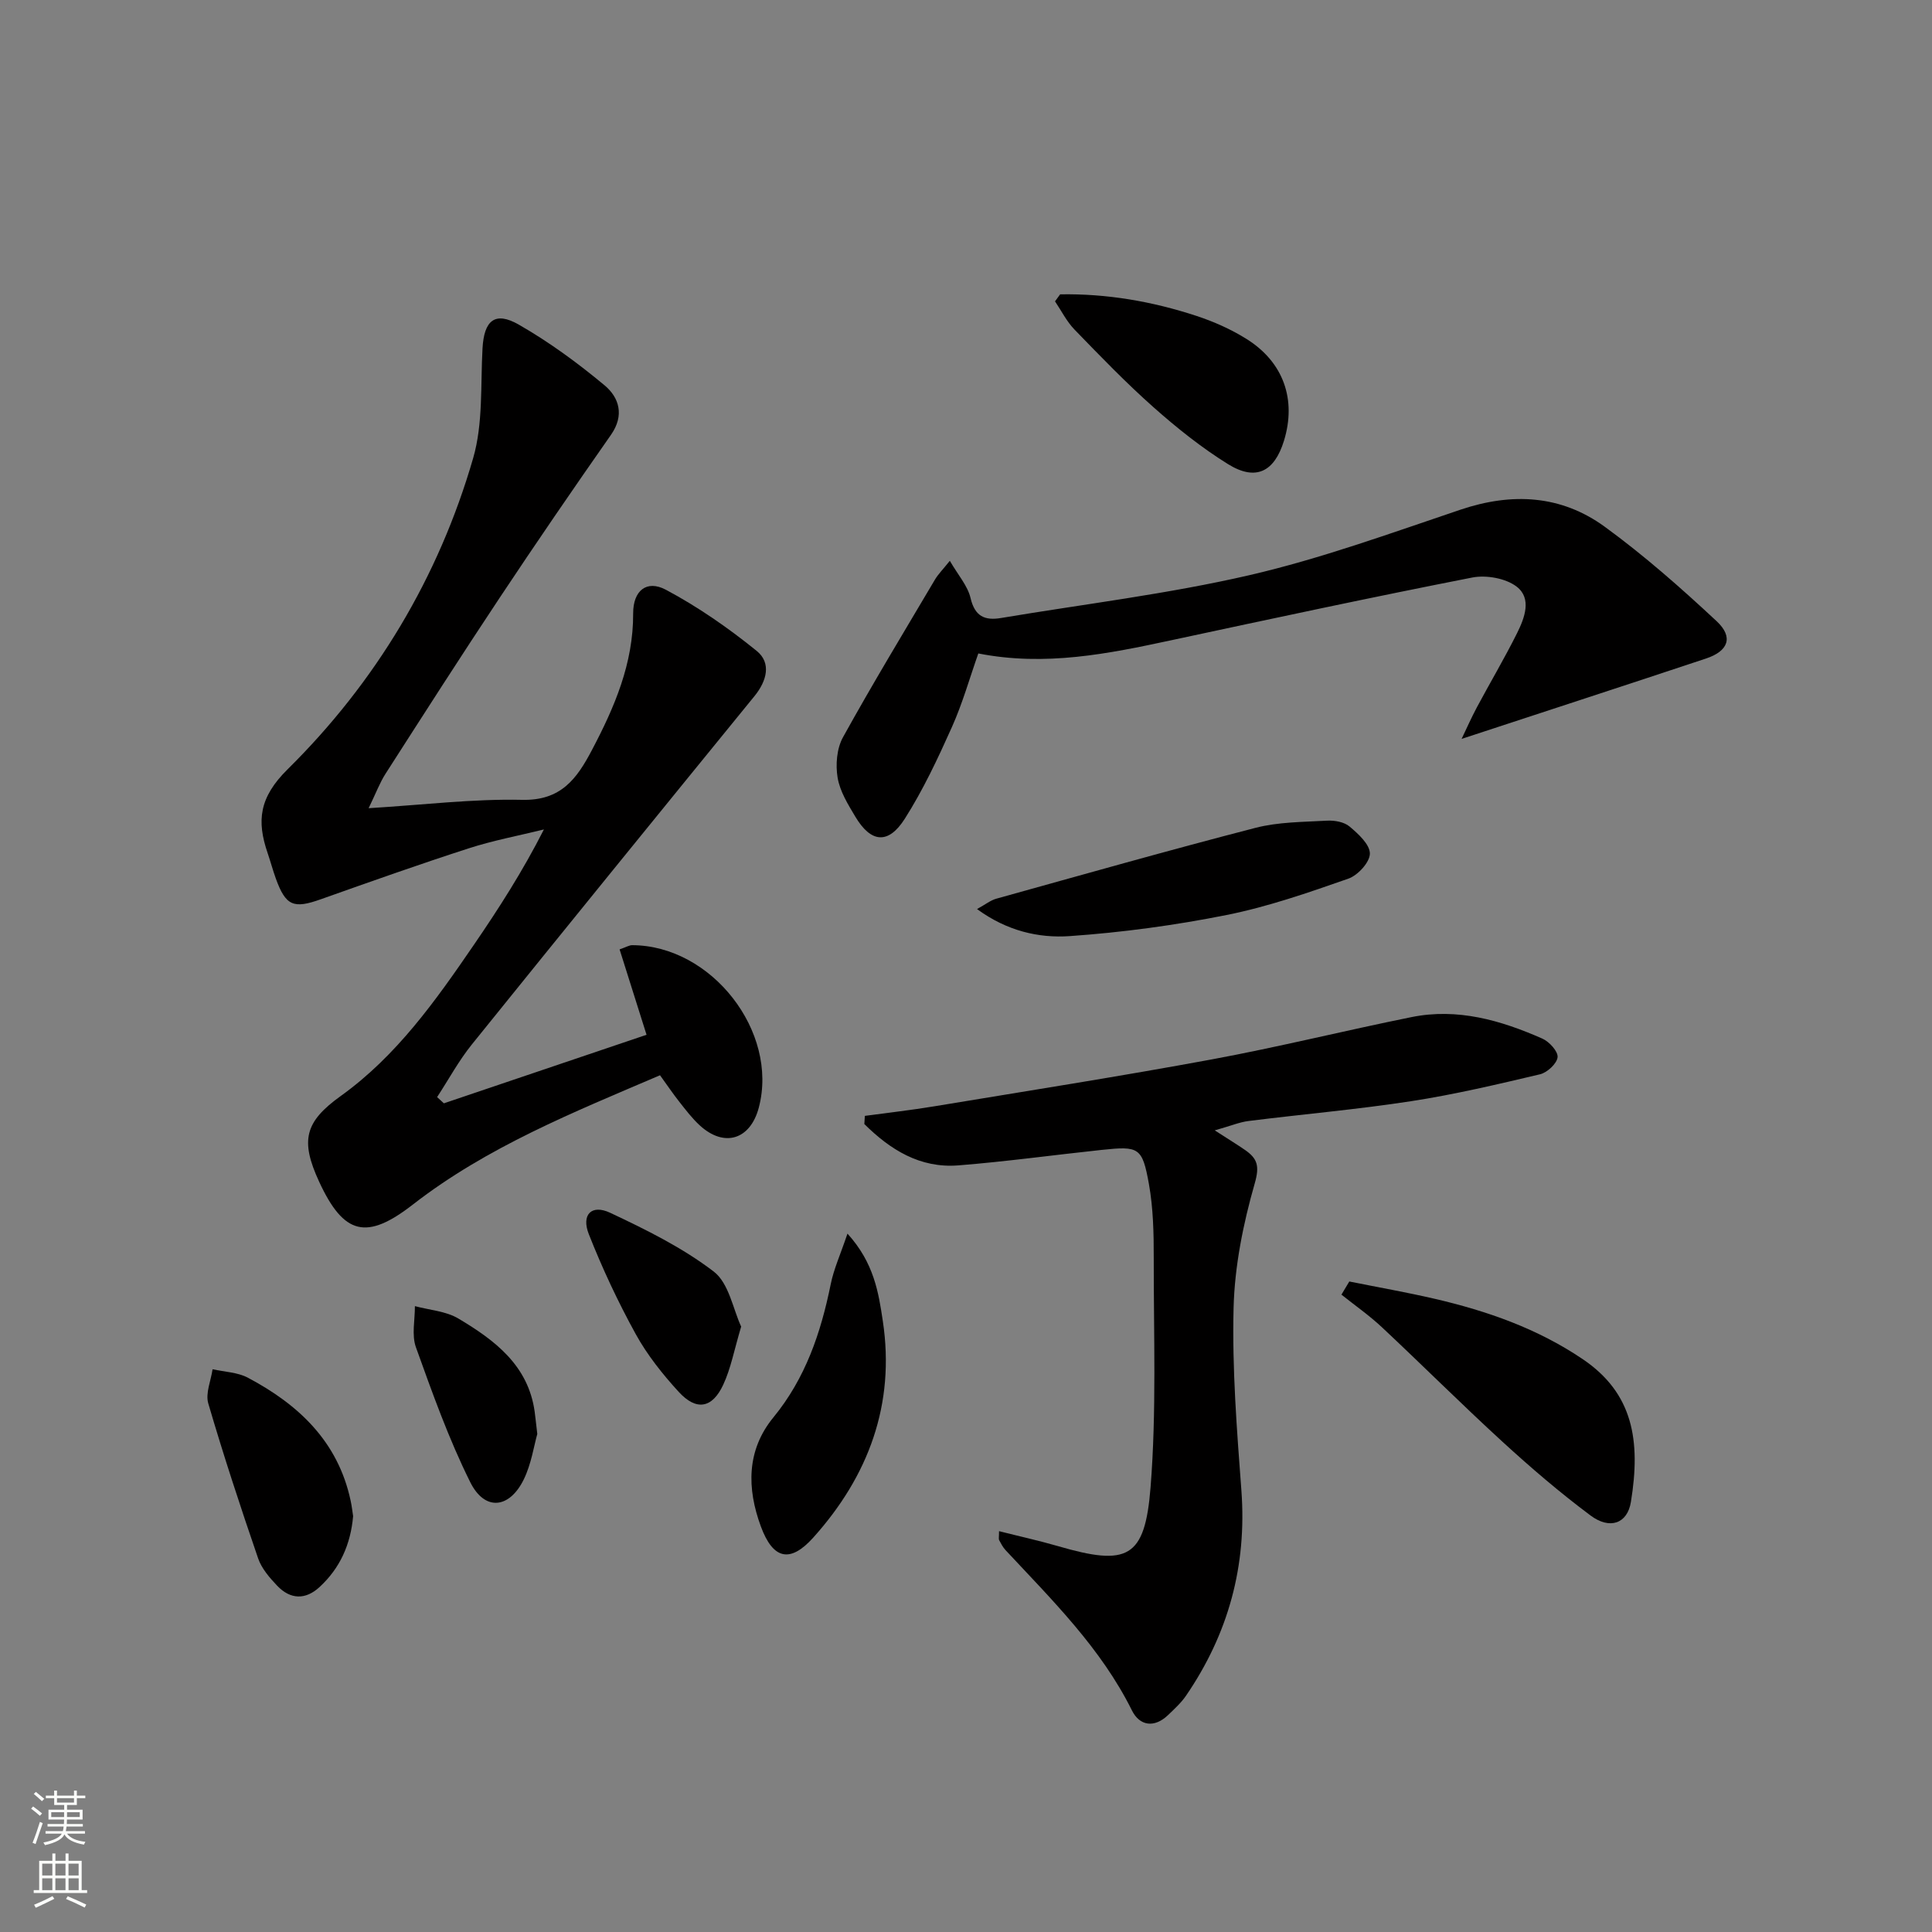
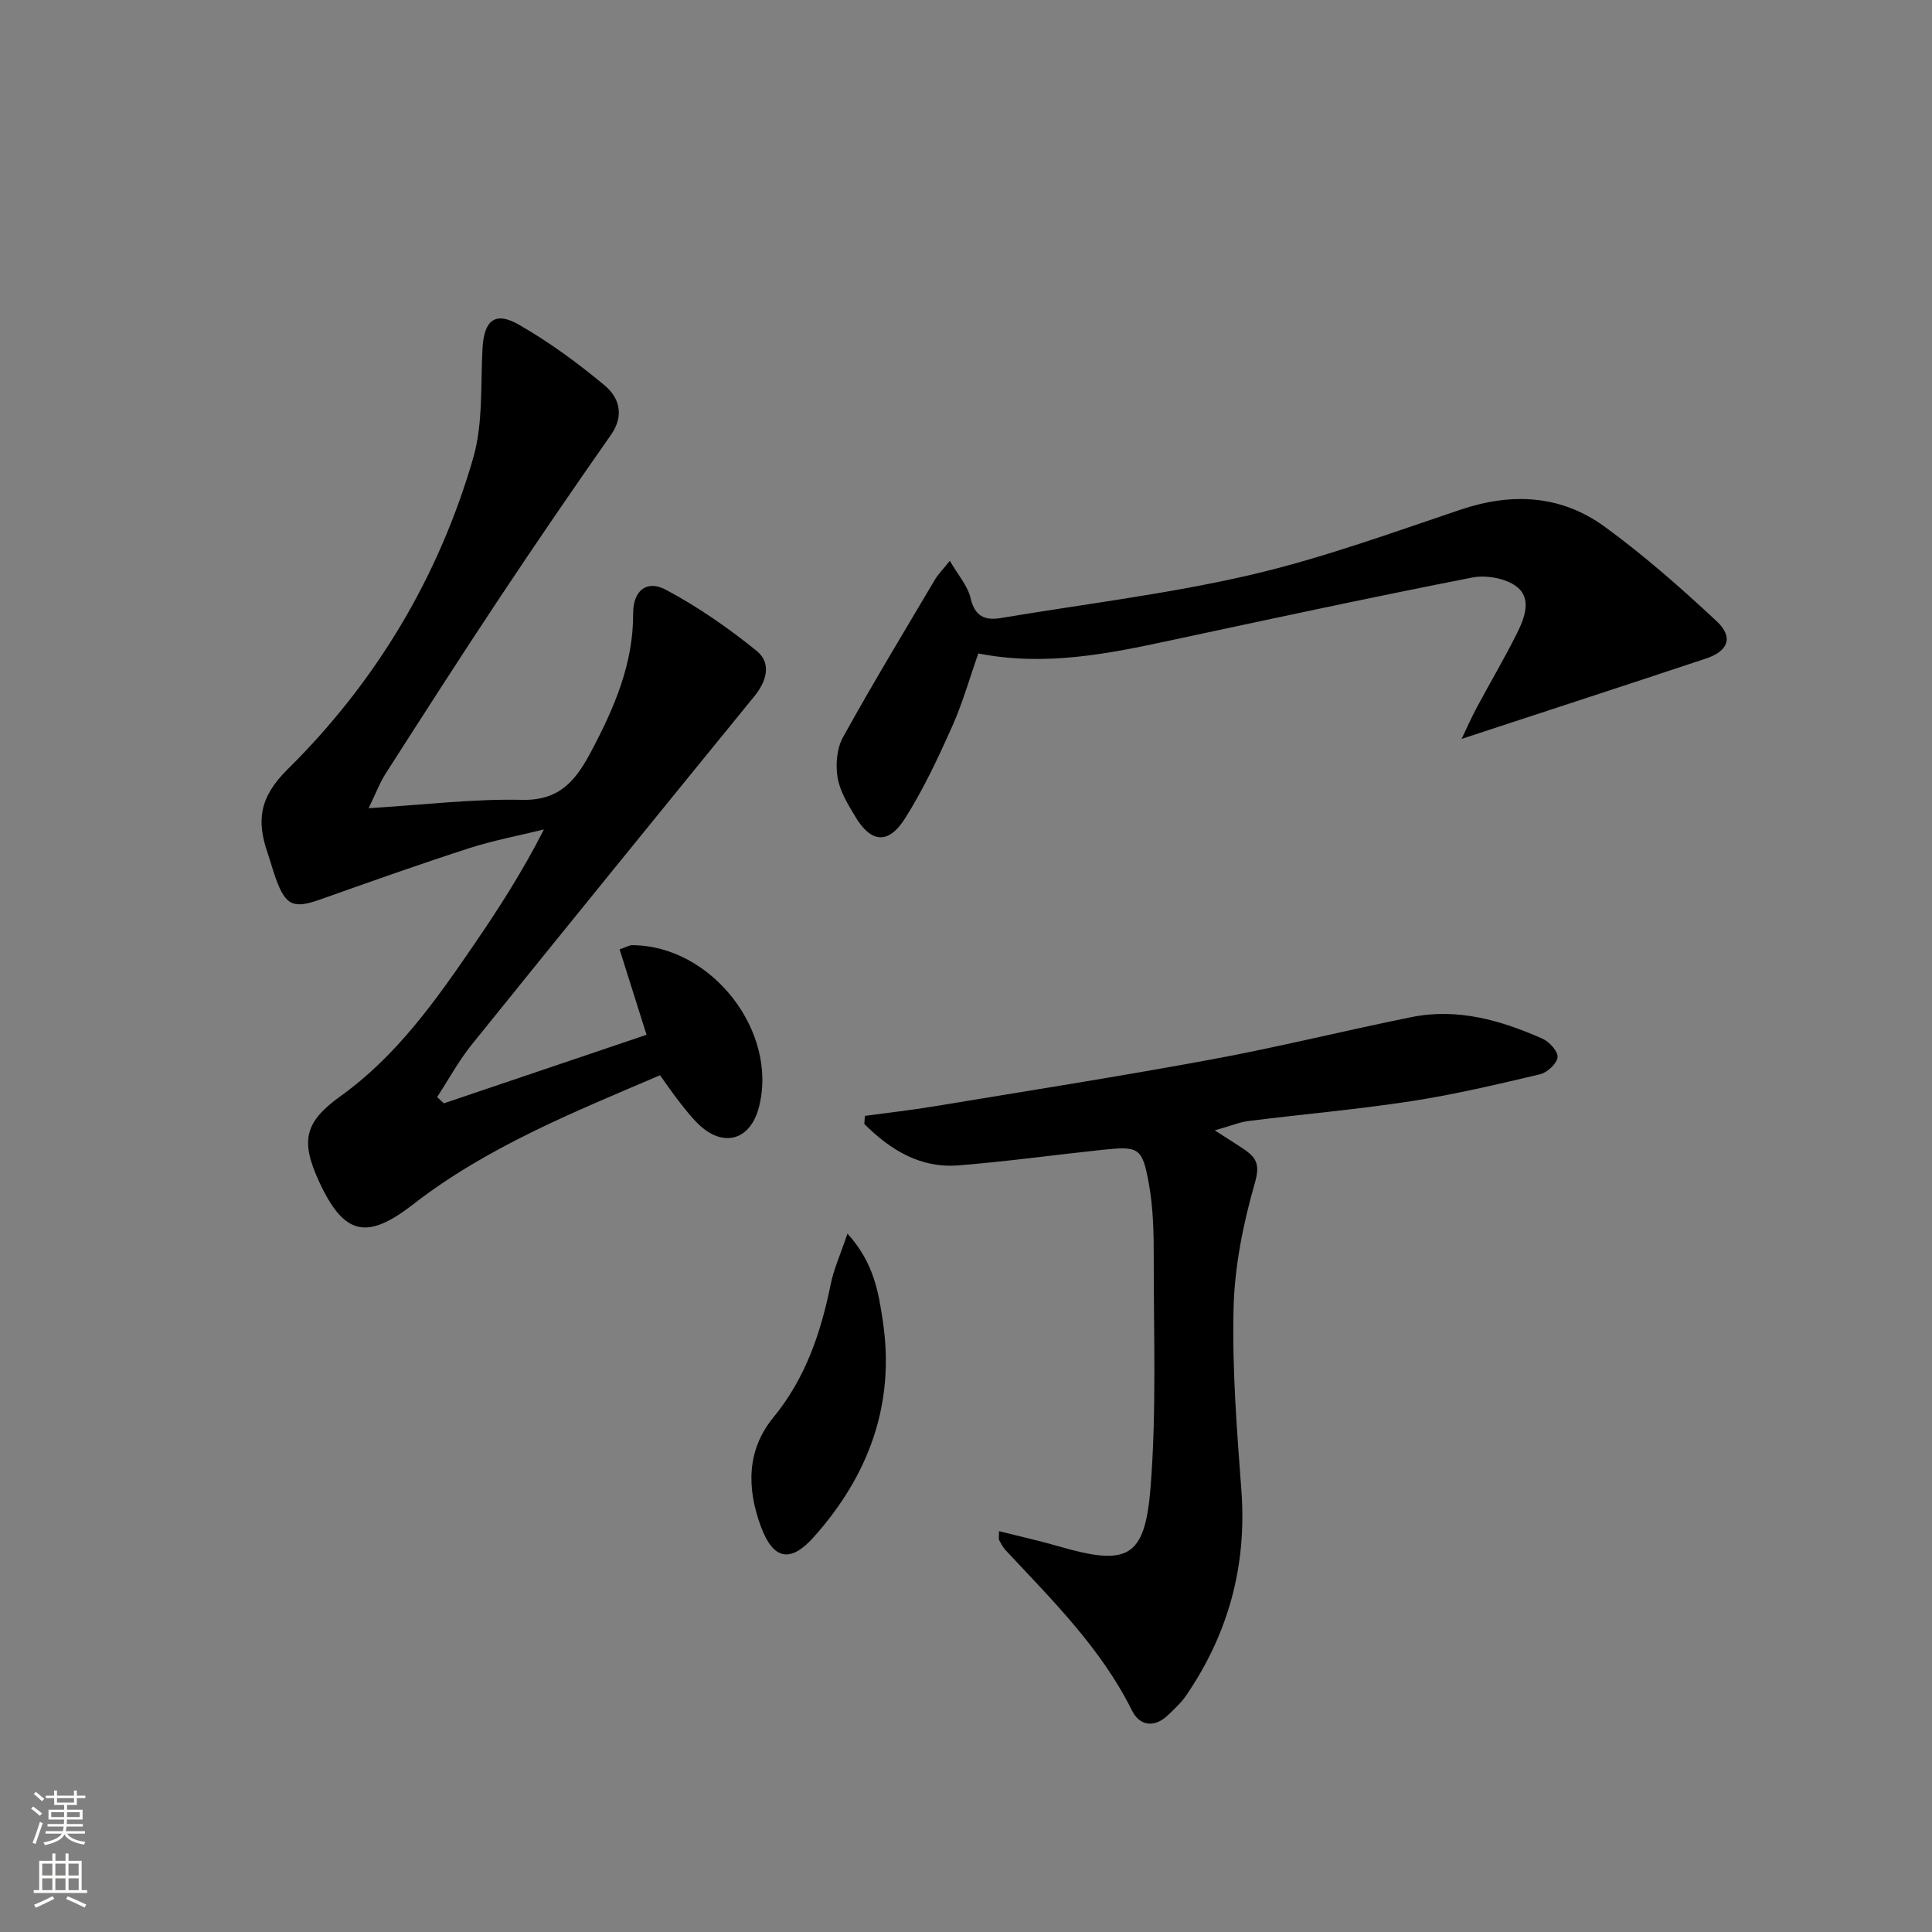
<svg xmlns="http://www.w3.org/2000/svg" enable-background="new 0 0 400 400" viewBox="0 0 400 400">
  <rect x="0" y="0" width="400" height="400" fill="#808080" stroke="none" />
  <g fill="#010000">
    <path d="m91.9 228.43c13.92-4.71 27.84-9.41 41.96-14.19-1.9-6.02-3.72-11.78-5.58-17.68 1.39-.48 1.99-.87 2.6-.87 16.43.04 30.35 17.89 26.23 33.6-1.75 6.67-7.15 8.36-12.22 3.72-1.58-1.45-2.91-3.2-4.24-4.89-1.32-1.67-2.51-3.44-4-5.5-17.85 7.64-35.76 14.8-51.16 26.76-9.56 7.43-14.3 6.36-19.42-4.73-3.94-8.53-2.98-12.38 4.47-17.73 11.59-8.32 19.66-19.75 27.57-31.3 5.15-7.52 10.08-15.19 14.5-23.89-5.2 1.28-10.49 2.27-15.57 3.91-10.27 3.32-20.44 6.93-30.61 10.54-5.66 2.02-7.27 1.39-9.33-4.31-.62-1.72-1.09-3.49-1.68-5.22-2.29-6.68-1.8-11.52 4.13-17.38 18.22-18 31.26-39.7 38.41-64.41 2.08-7.17 1.52-15.14 1.94-22.75.32-5.74 2.56-7.73 7.49-4.91 6.28 3.59 12.21 7.94 17.78 12.58 3.01 2.51 4.16 6.19 1.33 10.24-7.81 11.16-15.51 22.39-23.04 33.73-8.01 12.05-15.82 24.25-23.63 36.43-1.21 1.88-1.99 4.03-3.51 7.15 11.34-.69 21.58-1.96 31.8-1.73 8.02.18 11.29-4.35 14.41-10.27 4.7-8.91 8.6-17.96 8.56-28.33-.02-4.7 2.78-7.02 6.77-4.9 6.65 3.54 12.95 7.92 18.81 12.67 3.07 2.49 2.1 6.21-.47 9.36-19.55 23.99-39.07 48-58.49 72.09-2.73 3.38-4.82 7.27-7.21 10.92.46.43.93.86 1.4 1.29z" />
    <path d="m179.06 231.03c4.79-.65 9.6-1.19 14.37-1.98 19.16-3.17 38.35-6.18 57.44-9.71 13.86-2.56 27.55-5.97 41.37-8.76 9.51-1.93 18.47.65 27.08 4.45 1.43.63 3.28 2.65 3.16 3.85-.14 1.33-2.14 3.18-3.63 3.54-8.85 2.09-17.72 4.19-26.7 5.57-11.16 1.72-22.43 2.69-33.64 4.1-1.87.23-3.67 1-7.01 1.94 2.94 1.9 4.65 2.94 6.3 4.08 2.52 1.76 3.02 3.28 1.98 6.9-2.39 8.34-4.16 17.12-4.38 25.77-.32 12.6.68 25.26 1.62 37.85 1.15 15.58-2.71 29.65-11.47 42.45-1.02 1.49-2.41 2.75-3.73 4.02-2.85 2.72-5.88 2.22-7.46-.96-6.42-12.93-16.53-22.86-26.17-33.2-.55-.59-.94-1.35-1.33-2.07-.13-.25-.02-.64-.02-1.86 4.19 1.06 8.24 1.95 12.21 3.1 14.36 4.18 17.99 2.57 19.16-12.16 1.25-15.74.64-31.63.66-47.45.01-5.13-.1-10.35-1-15.37-1.37-7.6-2.07-7.87-9.73-7.06-9.91 1.05-19.79 2.42-29.72 3.21-7.97.63-14.13-3.27-19.47-8.56.04-.55.08-1.12.11-1.69z" />
    <path d="m302.61 152.98c.96-2 1.98-4.32 3.17-6.55 2.74-5.12 5.71-10.13 8.3-15.32 1.57-3.15 3.12-7.21-.08-9.66-2.26-1.73-6.29-2.44-9.18-1.88-20.83 4.08-41.59 8.54-62.34 12.99-13.02 2.79-26.03 5.46-39.93 2.73-1.79 5.07-3.26 10.32-5.47 15.25-2.9 6.48-5.95 12.99-9.75 18.97-3.42 5.38-7.01 4.99-10.24-.42-1.52-2.54-3.2-5.26-3.67-8.08-.45-2.69-.18-6.04 1.11-8.37 6.1-11.03 12.64-21.82 19.06-32.67.65-1.09 1.58-2.01 3.06-3.86 1.73 2.98 3.7 5.18 4.29 7.7.89 3.81 2.94 4.71 6.32 4.14 17.16-2.88 34.51-4.96 51.43-8.87 14.82-3.43 29.24-8.69 43.7-13.56 10.67-3.59 20.83-3.04 29.86 3.54 8.15 5.94 15.78 12.67 23.16 19.55 3.53 3.29 2.44 6.19-2.2 7.73-16.62 5.53-33.29 10.95-50.6 16.64z" />
-     <path d="m279.36 265.32c5.91 1.19 11.85 2.23 17.72 3.59 10.86 2.53 21.23 6.15 30.61 12.49 10.41 7.04 12.05 16.82 9.97 29.57-.73 4.49-4.37 5.77-8.35 2.8-6.37-4.75-12.43-9.95-18.29-15.32-8.44-7.73-16.55-15.83-24.9-23.65-2.62-2.45-5.58-4.52-8.39-6.76.53-.91 1.08-1.82 1.63-2.72z" />
-     <path d="m202.28 188.21c1.78-.97 2.81-1.82 3.98-2.14 17.87-4.97 35.71-10.03 53.66-14.67 4.75-1.23 9.85-1.21 14.81-1.49 1.56-.09 3.56.26 4.68 1.21 1.81 1.52 4.22 3.72 4.21 5.62-.02 1.79-2.5 4.5-4.47 5.18-8.27 2.89-16.63 5.81-25.2 7.52-10.7 2.14-21.59 3.61-32.47 4.37-6.46.45-13.03-1.08-19.2-5.6z" />
    <path d="m175.46 255.41c5.52 6.07 6.44 12.26 7.32 18.11 2.59 17.21-2.97 32.11-14.43 44.85-4.79 5.32-8.31 4.45-10.81-2.3-2.93-7.92-2.99-15.82 2.58-22.61 6.65-8.11 9.82-17.5 11.86-27.52.62-3.14 1.99-6.13 3.48-10.53z" />
-     <path d="m219.49 60.94c9.63-.17 19.05 1.45 28.21 4.46 3.59 1.18 7.15 2.76 10.35 4.76 7.7 4.8 10.4 12.58 7.78 21.1-1.99 6.45-5.84 8.39-11.57 4.84-5.47-3.39-10.58-7.48-15.41-11.76-5.72-5.07-11.05-10.6-16.38-16.1-1.63-1.68-2.71-3.88-4.04-5.85.35-.47.7-.96 1.06-1.45z" />
-     <path d="m73.11 313.9c-.52 5.91-2.74 10.79-6.94 14.67-2.94 2.72-6.06 2.59-8.78-.26-1.58-1.66-3.23-3.57-3.95-5.67-3.65-10.62-7.16-21.3-10.32-32.08-.61-2.09.55-4.7.89-7.07 2.45.55 5.17.61 7.31 1.75 10.5 5.56 18.66 13.22 21.27 25.44.25 1.12.37 2.27.52 3.22z" />
-     <path d="m153.45 274.66c-1.46 4.88-2.14 8.68-3.72 12.05-2.28 4.89-5.57 5.44-9.22 1.45-3.34-3.65-6.51-7.63-8.89-11.95-3.67-6.66-6.92-13.61-9.71-20.68-1.6-4.05.56-6.25 4.41-4.44 7.44 3.5 14.98 7.22 21.46 12.18 3.14 2.41 4 7.81 5.67 11.39z" />
-     <path d="m111.24 296.89c-.7 2.47-1.23 6.17-2.78 9.37-2.98 6.12-8.08 6.65-11.09.63-4.47-8.97-7.86-18.5-11.26-27.96-.91-2.54-.19-5.66-.21-8.51 3.03.82 6.43 1.03 9.02 2.58 7.5 4.47 14.45 9.66 15.78 19.29.15 1.14.27 2.3.54 4.6z" />
+     <path d="m219.49 60.94z" />
  </g>
  <path d="m6.44 374.46.42-.45c.65.47 1.27.95 1.85 1.44l-.45.49c-.65-.56-1.25-1.06-1.82-1.48m.93 7.33-.63-.26c.55-1.36 1.05-2.8 1.52-4.33.19.1.38.19.59.27-.46 1.29-.95 2.73-1.48 4.32m-.38-10.38.44-.42c.43.34 1.01.82 1.74 1.44l-.49.49c-.53-.51-1.09-1.01-1.69-1.51m2.5.35h1.72v-1.04h.59v1.04h3.52v-1.04h.59v1.04h1.75v.53h-1.75v1.42h-2.03v.97h3.22v2.03h-3.24c0 .35-.01.66-.03.93h3.32v.53h-3.37c-.03.27-.08.58-.15.94h3.96v.53h-3.71c.67.92 1.93 1.48 3.79 1.68-.13.24-.23.44-.29.59-2.13-.38-3.48-1.08-4.04-2.12-.43.97-1.77 1.72-4.03 2.23-.09-.19-.2-.37-.33-.55 2.1-.42 3.37-1.03 3.81-1.83h-3.36v-.53h3.58c.08-.29.13-.61.16-.94h-3.33v-.53h3.39c.02-.27.04-.58.04-.93h-3.23v-2.03h3.25v-.97h-2.07v-1.42h-1.73zm1.12 3.44v1h2.65c.01-.3.02-.44.01-.4v-.25-.35zm1.19-2h3.52v-.91h-3.52zm4.71 2h-2.63v.59c0 .15-.01.28-.01.4h2.64z" fill="#fbfcfa" />
  <path d="m13.56 383.74h.63v1.52h2.72v6.07h1.13v.6h-11.06v-.6h1.13v-6.07h2.73v-1.52h.63v1.52h2.1v-1.52zm-2.69 8.83.38.56c-1.24.63-2.53 1.25-3.85 1.85-.1-.21-.21-.42-.34-.63 1.36-.55 2.63-1.15 3.81-1.78m-2.13-4.27h2.1v-2.45h-2.1zm0 3.04h2.1v-2.46h-2.1zm2.72-3.04h2.1v-2.45h-2.1zm0 3.04h2.1v-2.46h-2.1zm6.07 3.6c-1.41-.71-2.7-1.3-3.86-1.78l.35-.56c1.45.62 2.75 1.19 3.84 1.72zm-1.25-9.09h-2.1v2.45h2.1zm-2.09 5.49h2.1v-2.46h-2.1z" fill="#fbfcfa" />
</svg>